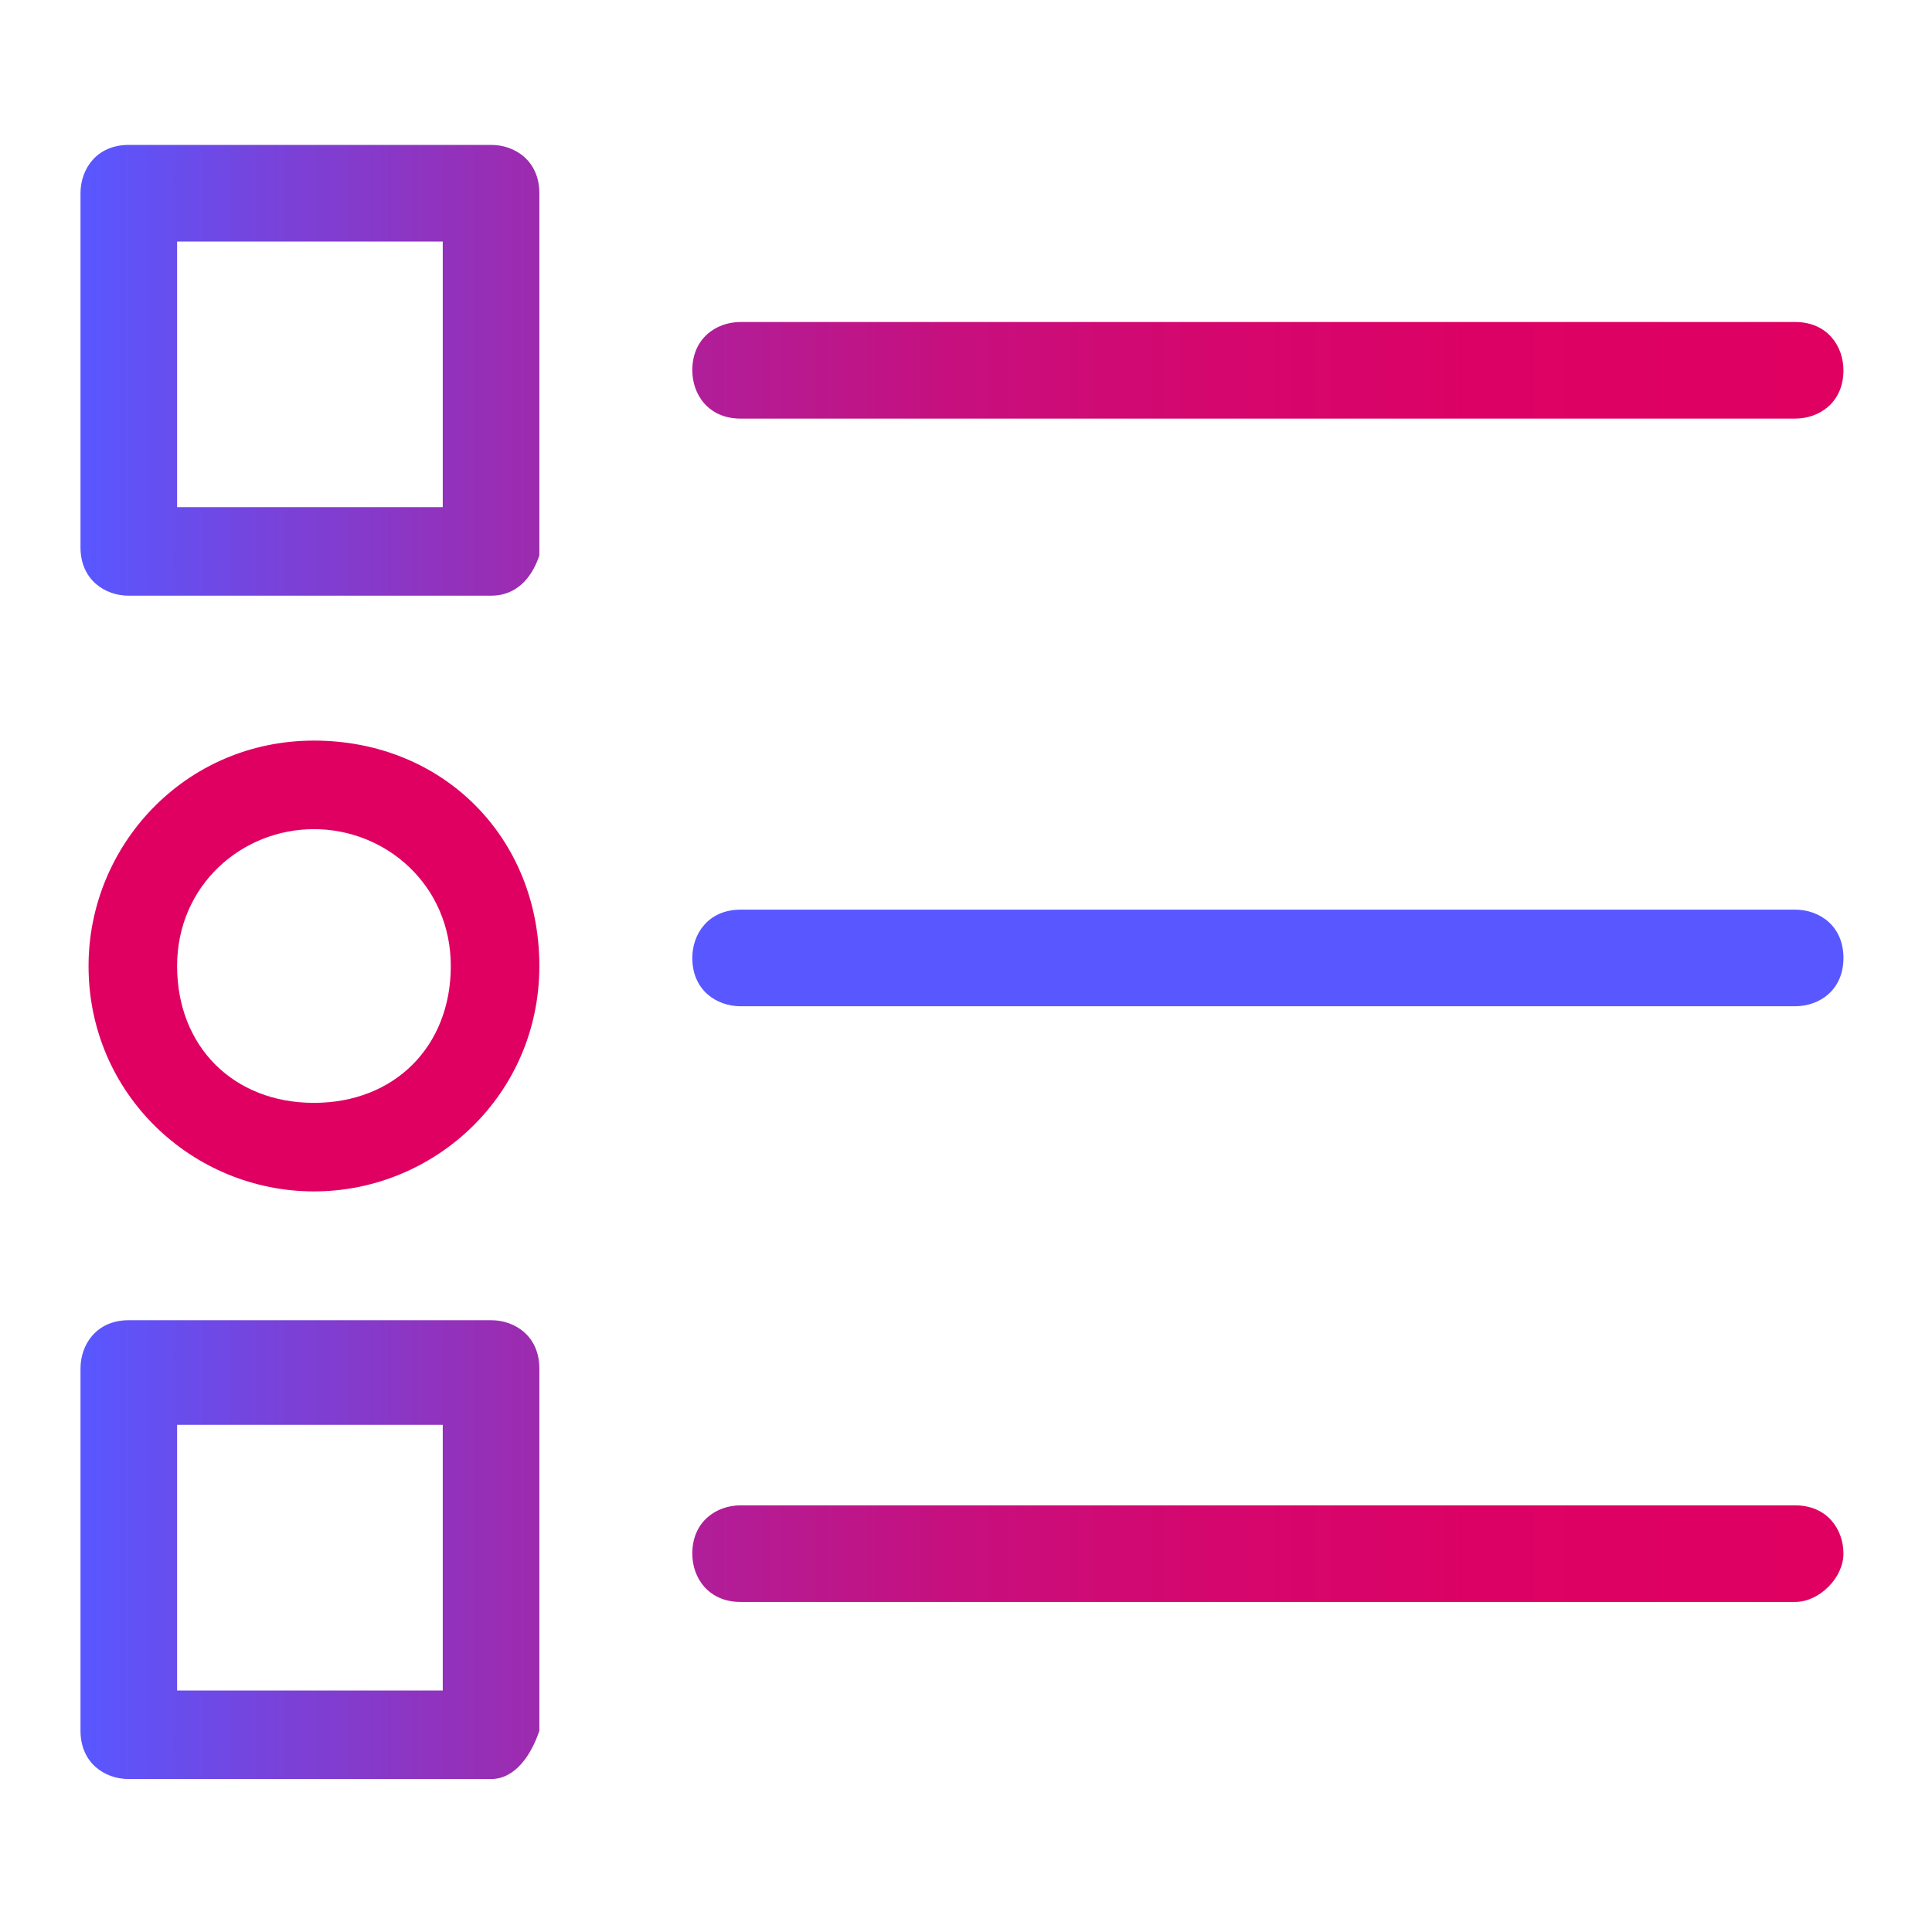
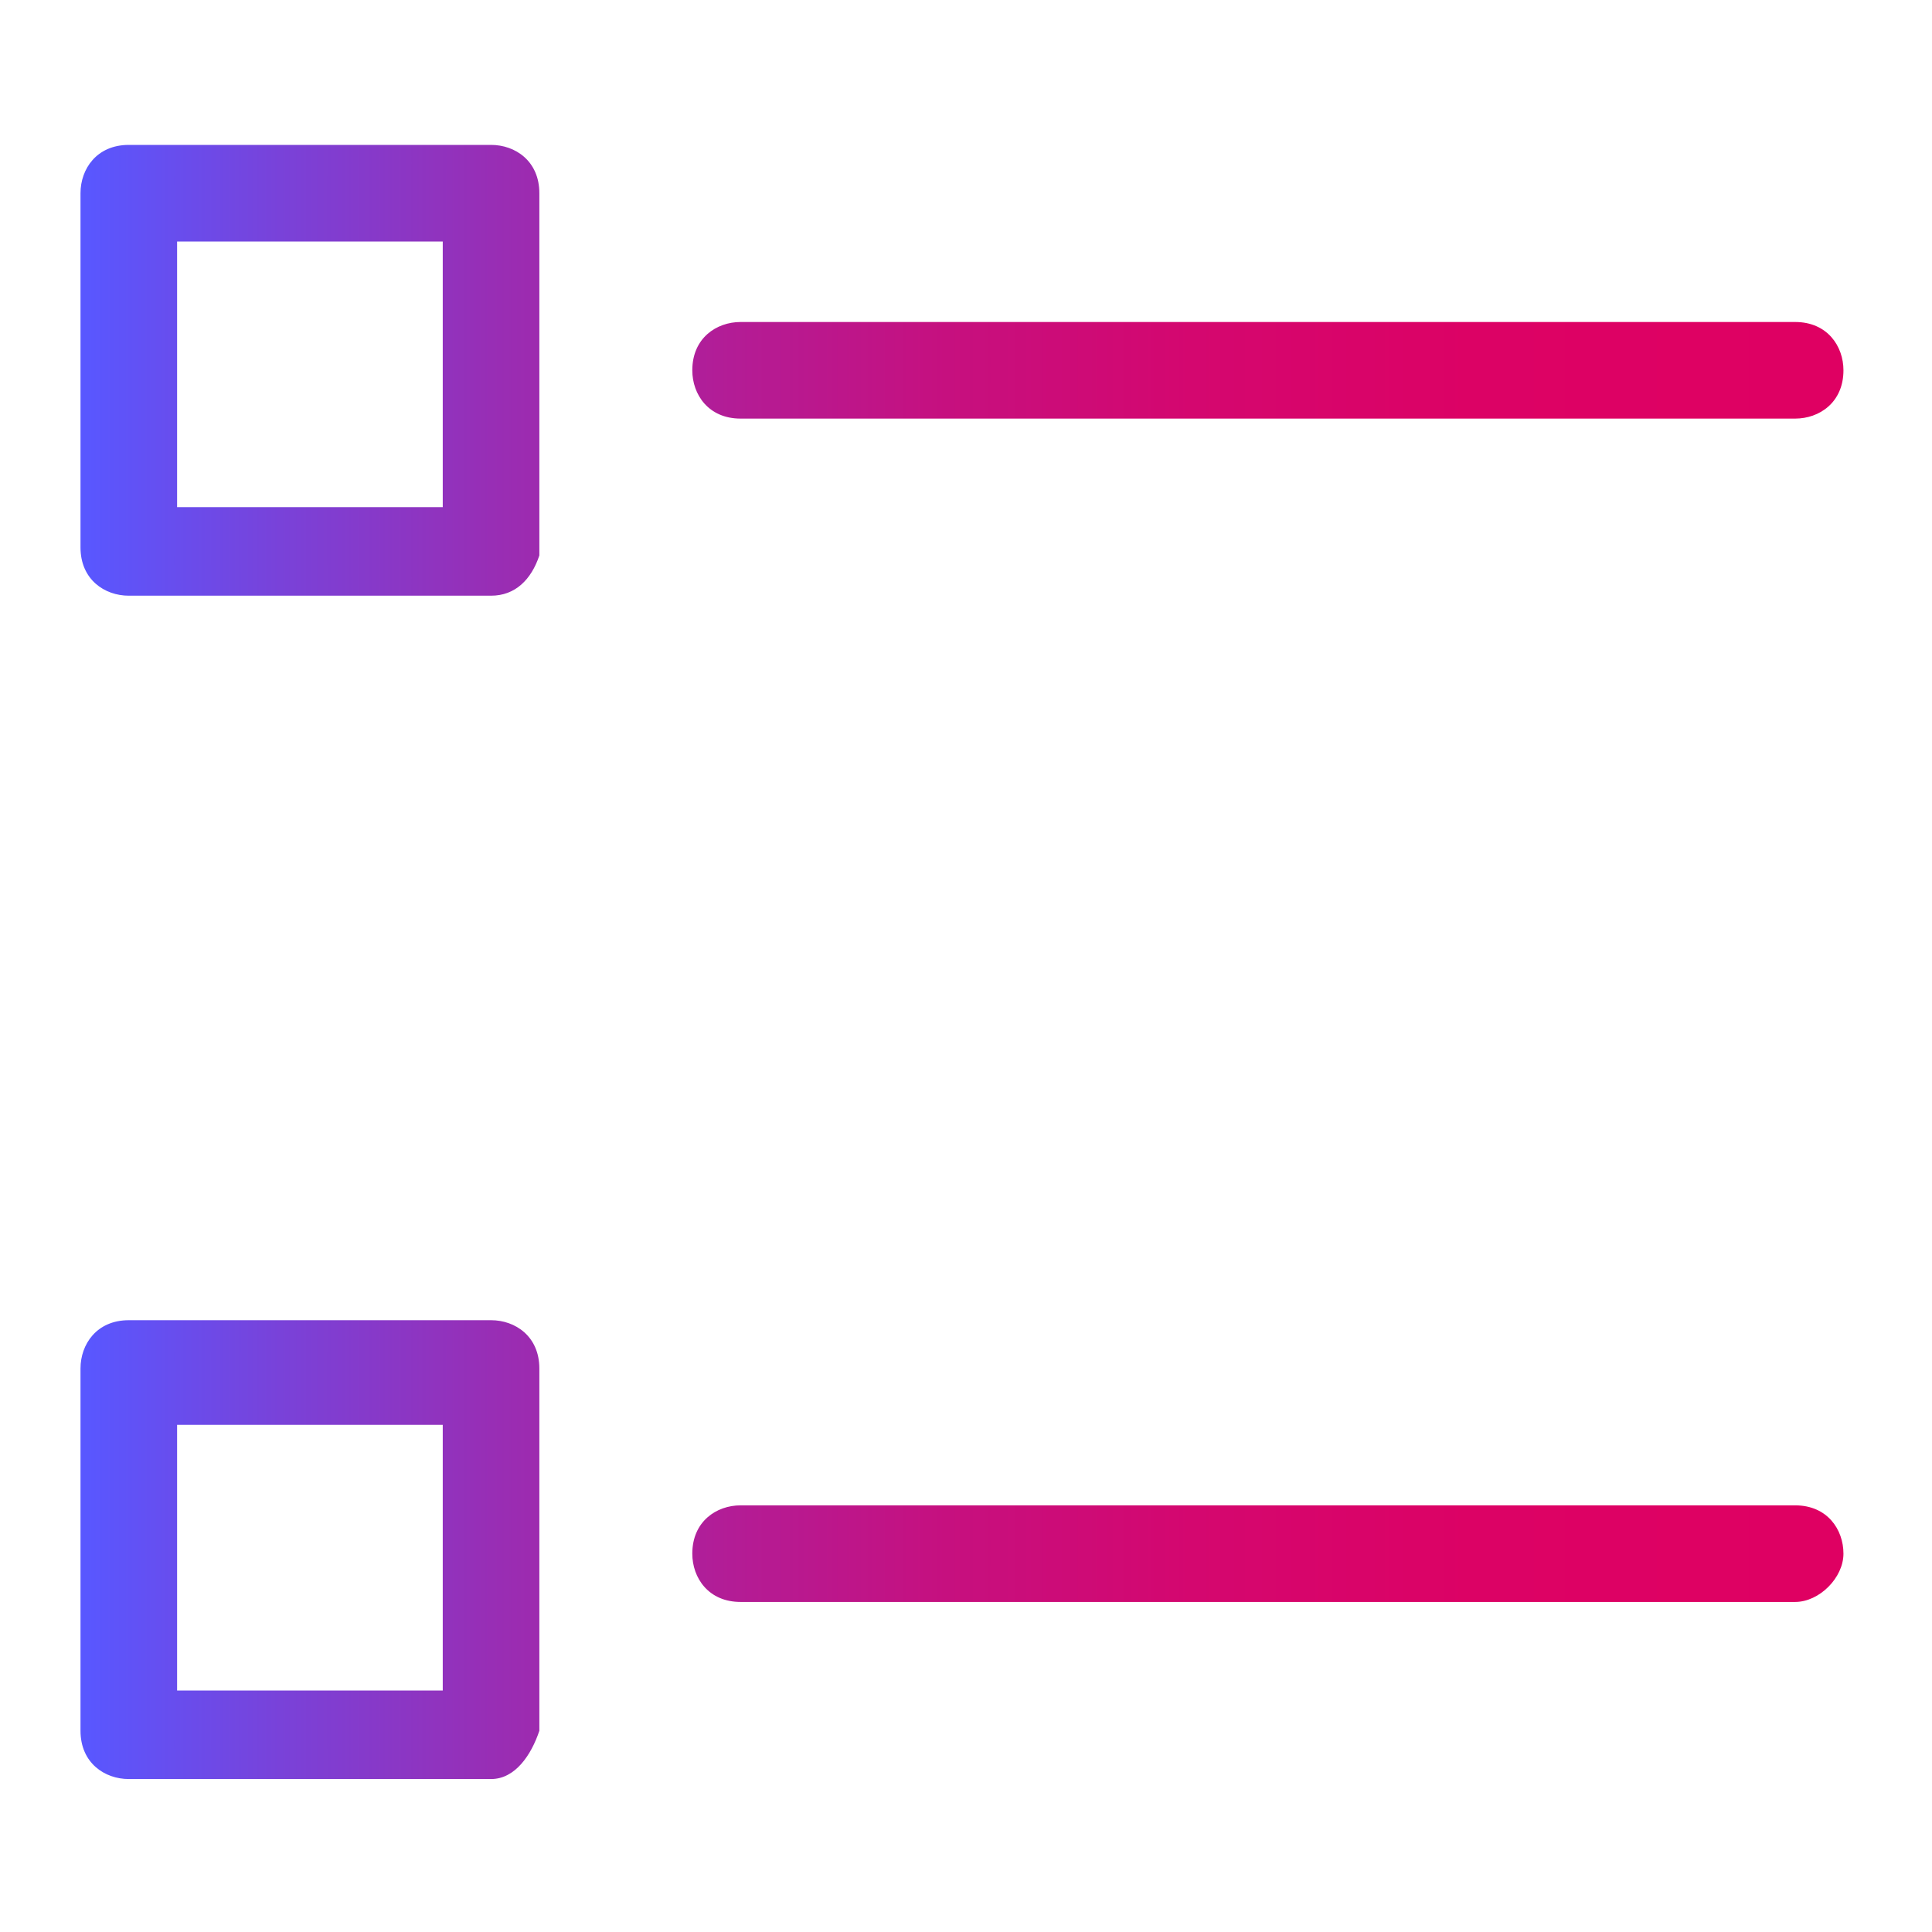
<svg xmlns="http://www.w3.org/2000/svg" version="1.1" id="Layer_1" x="0px" y="0px" viewBox="0 0 24 24" style="enable-background:new 0 0 24 24;" xml:space="preserve">
  <style type="text/css">
	.st0{fill:#DF0062;}
	.st1{fill:#5957FF;}
	.st2{fill:url(#SVGID_1_);}
</style>
  <g id="Compound_shapes">
-     <path class="st0" d="M3.9,14.8c-1.5,0-2.8-1.2-2.8-2.8c0-1.5,1.2-2.8,2.8-2.8s2.8,1.2,2.8,2.8S5.4,14.8,3.9,14.8L3.9,14.8z    M3.9,10.3c-0.9,0-1.7,0.7-1.7,1.7s0.7,1.7,1.7,1.7s1.7-0.7,1.7-1.7S4.8,10.3,3.9,10.3L3.9,10.3z" />
-     <path class="st1" d="M22.3,12.5H9.2c-0.3,0-0.6-0.2-0.6-0.6c0-0.3,0.2-0.6,0.6-0.6l0,0h13.1c0.3,0,0.6,0.2,0.6,0.6   C22.9,12.3,22.6,12.5,22.3,12.5z" />
    <linearGradient id="SVGID_1_" gradientUnits="userSpaceOnUse" x1="1.083" y1="12.02" x2="22.867" y2="12.02" gradientTransform="matrix(1 0 0 -1 0 24)">
      <stop offset="0" style="stop-color:#5957FF" />
      <stop offset="0.11" style="stop-color:#7942D9" />
      <stop offset="0.23" style="stop-color:#982EB5" />
      <stop offset="0.36" style="stop-color:#B21D97" />
      <stop offset="0.49" style="stop-color:#C6107F" />
      <stop offset="0.63" style="stop-color:#D4076F" />
      <stop offset="0.79" style="stop-color:#DC0265" />
      <stop offset="1" style="stop-color:#DF0062" />
    </linearGradient>
    <path class="st2" d="M6.1,7.4H1.6c-0.3,0-0.6-0.2-0.6-0.6V2.4c0-0.3,0.2-0.6,0.6-0.6h4.5c0.3,0,0.6,0.2,0.6,0.6v4.5   C6.6,7.2,6.4,7.4,6.1,7.4z M2.2,6.3h3.3V3H2.2V6.3z M22.9,4.6c0-0.3-0.2-0.6-0.6-0.6H9.2c-0.3,0-0.6,0.2-0.6,0.6   c0,0.3,0.2,0.6,0.6,0.6l0,0h13.1C22.6,5.2,22.9,5,22.9,4.6L22.9,4.6z M6.1,22.1H1.6c-0.3,0-0.6-0.2-0.6-0.6v-4.5   c0-0.3,0.2-0.6,0.6-0.6h4.5c0.3,0,0.6,0.2,0.6,0.6v4.5C6.6,21.8,6.4,22.1,6.1,22.1z M2.2,21h3.3v-3.3H2.2V21z M22.9,19.3   c0-0.3-0.2-0.6-0.6-0.6H9.2c-0.3,0-0.6,0.2-0.6,0.6c0,0.3,0.2,0.6,0.6,0.6l0,0h13.1C22.6,19.9,22.9,19.6,22.9,19.3L22.9,19.3z" />
  </g>
</svg>